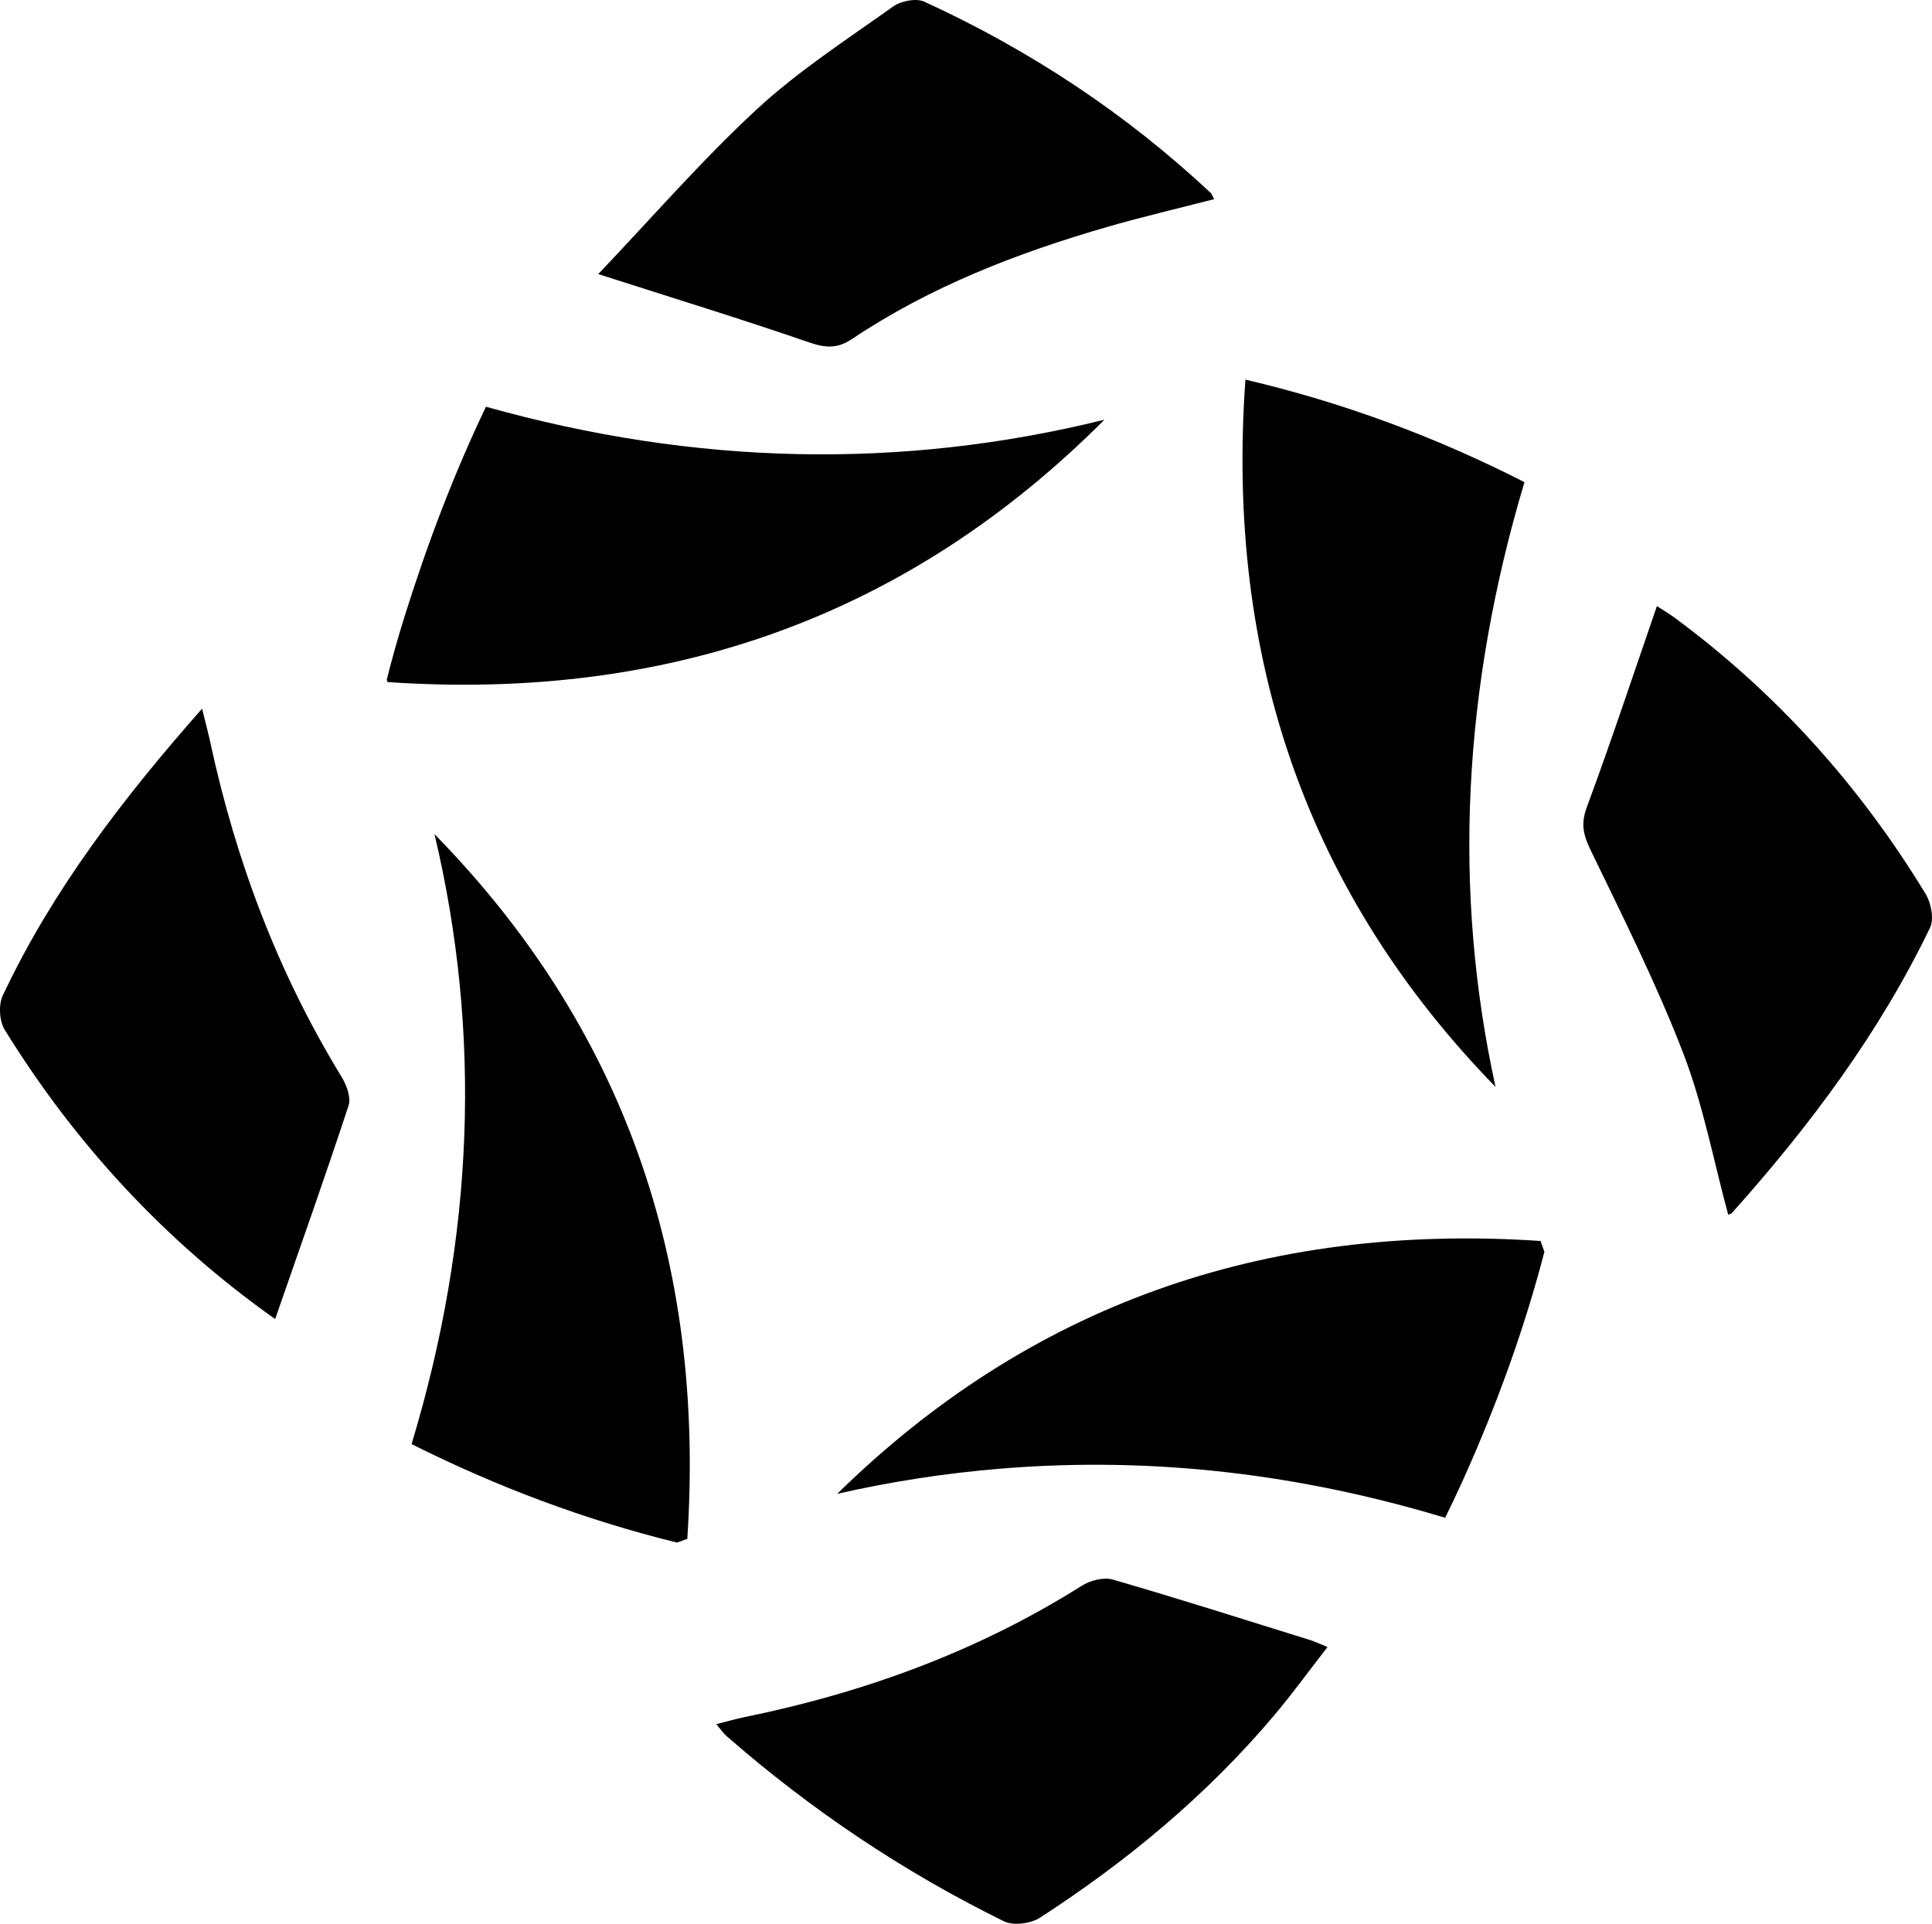
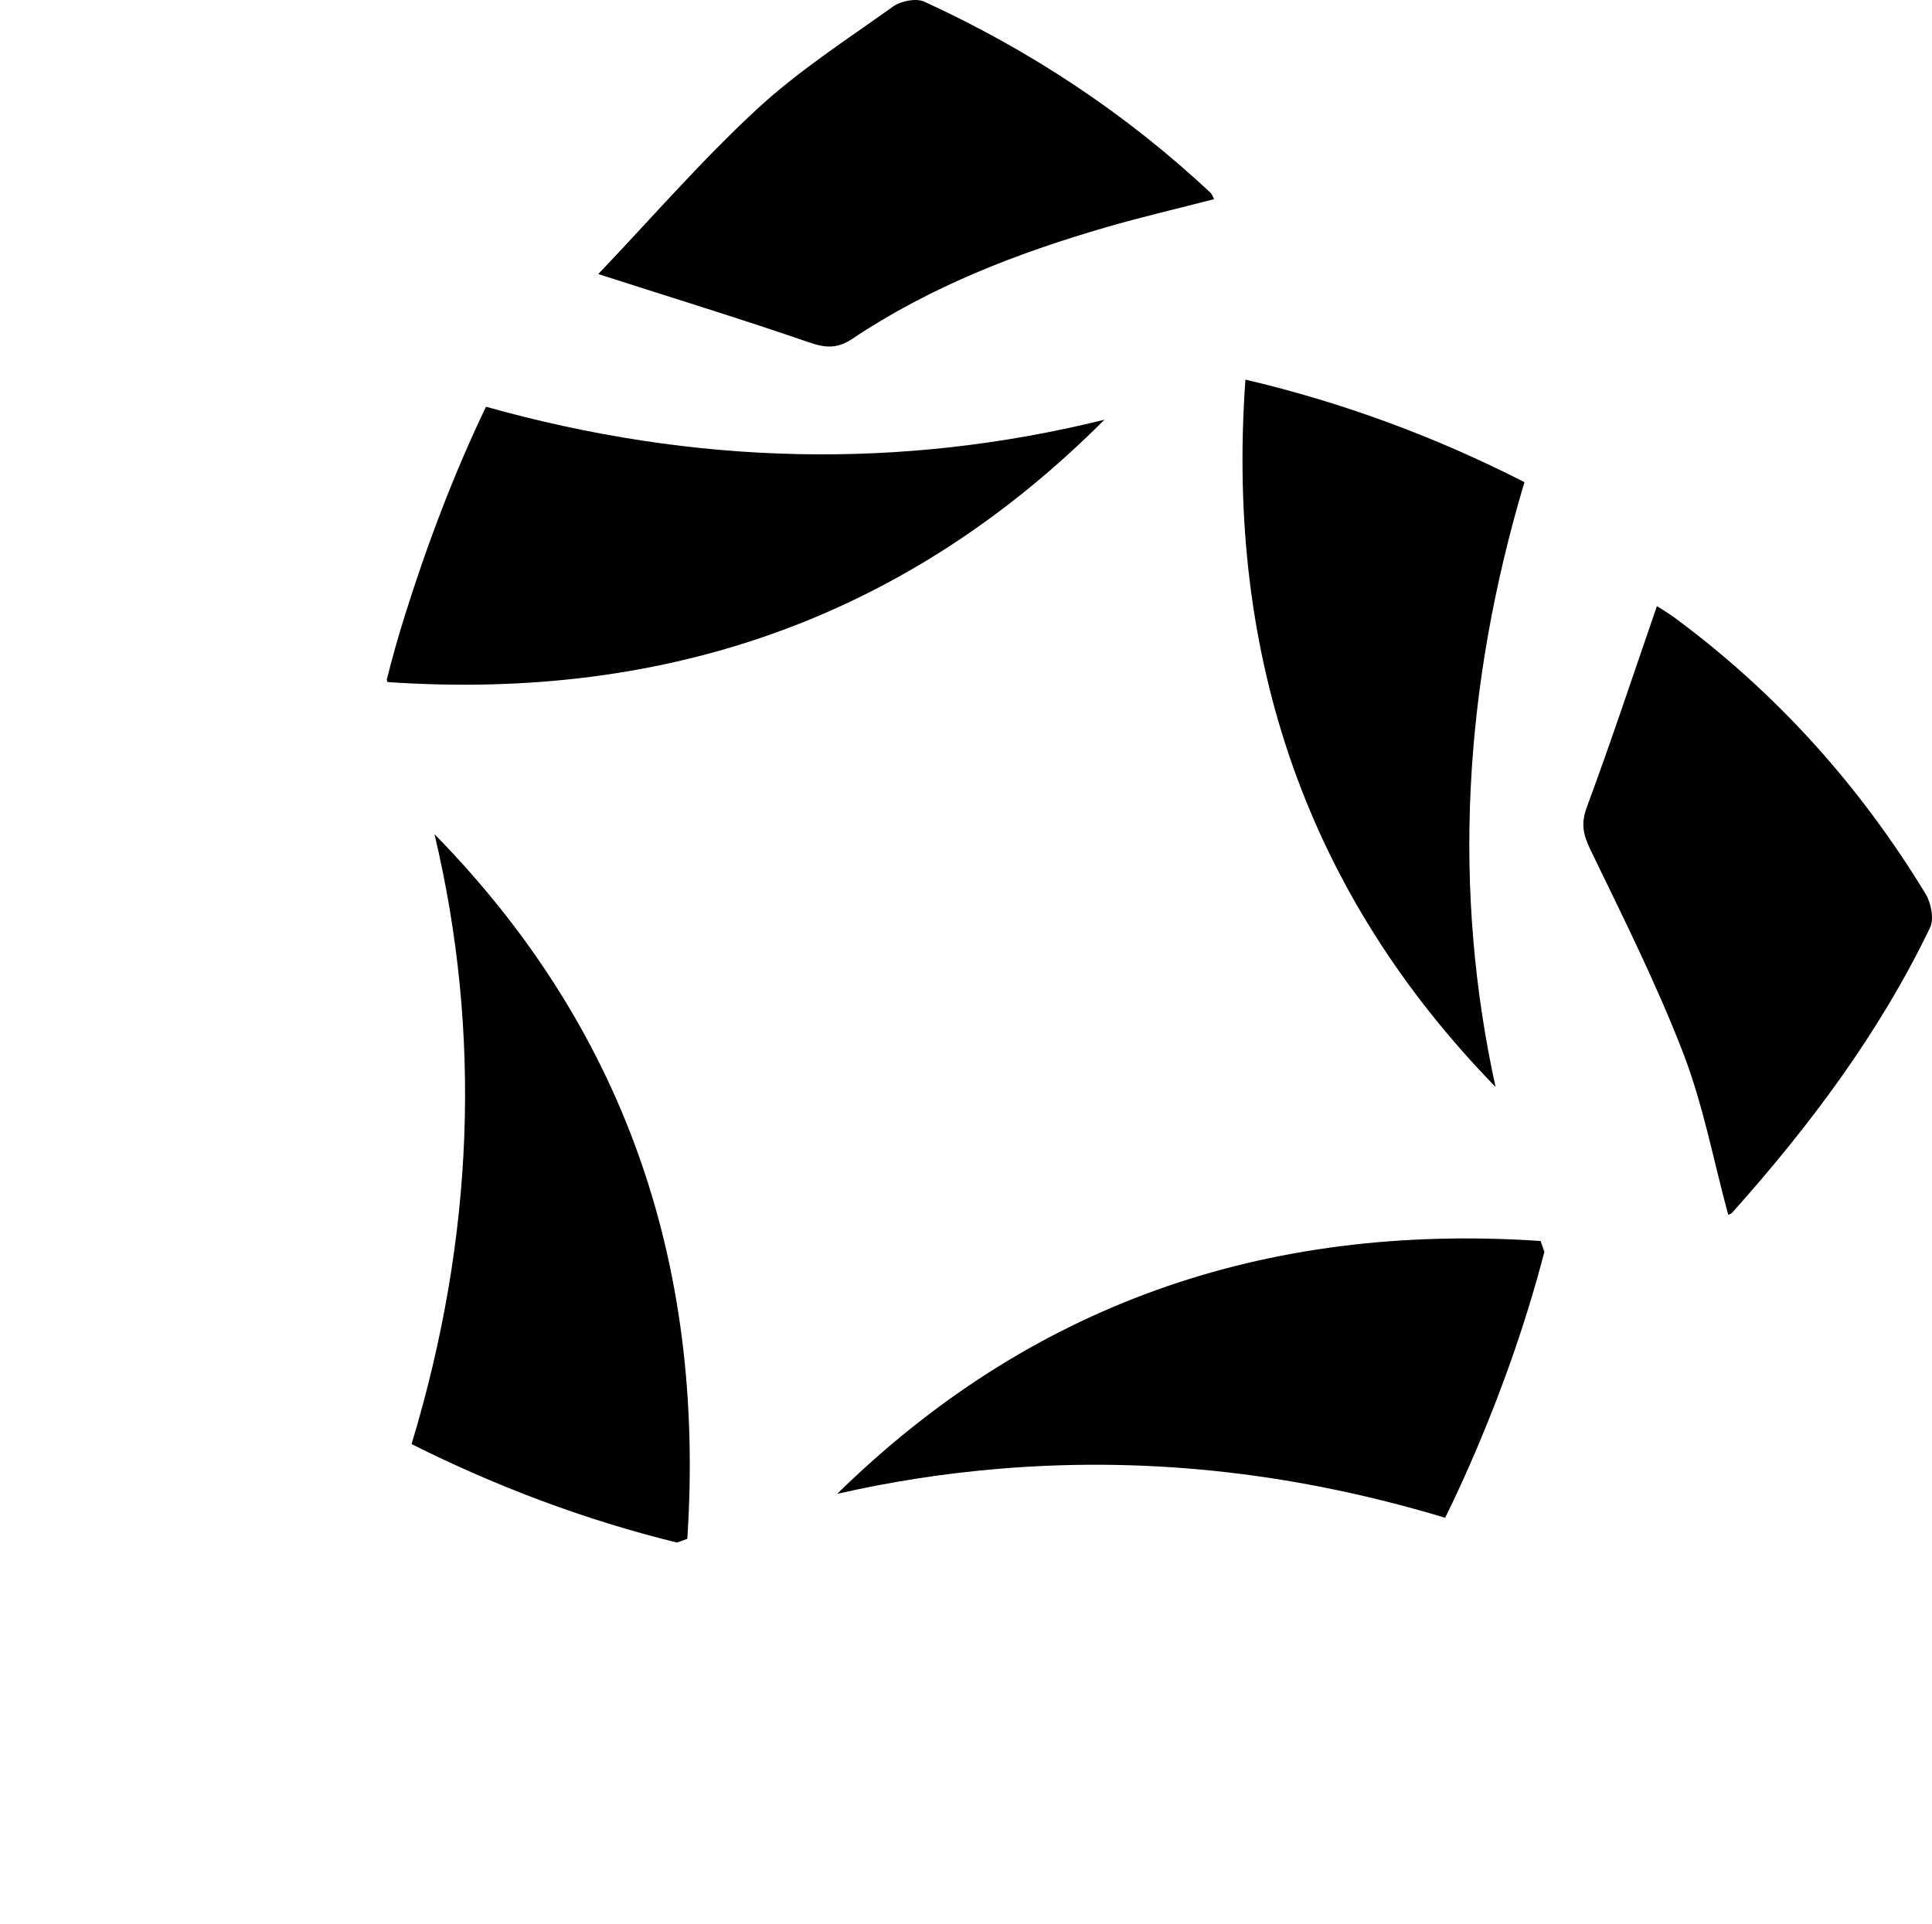
<svg xmlns="http://www.w3.org/2000/svg" id="Layer_1" data-name="Layer 1" viewBox="0 0 1304.3 1298.94">
  <g>
    <path d="M1118.59,409.25c2.96,1.93,7.8,4.76,12.28,8.07,68.74,50.84,124.77,113.32,169.09,186.22,3.73,6.14,5.86,16.92,3.03,22.8-34.29,71.23-81.22,133.89-133.71,192.59-.72.81-2.11,1.03-2.57,1.24-9.91-36.54-16.89-74.16-30.43-109.26-18.05-46.8-40.69-91.88-62.55-137.12-4.93-10.2-6.6-17.65-2.46-28.82,16.49-44.49,31.39-89.57,47.31-135.72Z" />
-     <path d="M185.75,890.64c-73.48-52-134.6-117.62-182.58-195.36-3.64-5.9-4.25-16.89-1.29-23.16,33.52-70.98,80.69-132.58,134.55-193.65,2.35,9.63,4.14,16.28,5.59,23,17.27,80.03,45.74,155.63,88.61,225.68,3.36,5.5,6.47,13.93,4.68,19.35-15.68,47.69-32.49,95-49.57,144.15Z" />
    <path d="M403.89,185.05c36.28-38.1,69.63-76.63,106.8-111.04,28.14-26.05,60.88-47.24,92.27-69.62,5.29-3.77,15.55-5.79,21.05-3.26,71.28,32.72,136.05,75.44,193.37,129.18.83.78,1.17,2.09,2.28,4.16-24.6,6.36-48.73,11.97-72.48,18.85-60.63,17.56-119.15,40.21-171.93,75.54-9.83,6.58-17.81,6.18-28.83,2.38-44.99-15.52-90.52-29.49-142.53-46.18Z" />
-     <path d="M896.21,1112.06c-12.72,16.38-23.72,31.56-35.77,45.86-45.49,53.98-99.27,98.62-158.32,136.89-6.22,4.03-17.97,5.58-24.3,2.47-67.92-33.37-130.32-75.26-187.33-125.09-1.92-1.68-3.38-3.88-6.94-8.03,7.44-1.87,13.22-3.57,19.1-4.77,80.98-16.55,157.47-44.43,227.68-88.7,5.71-3.6,14.79-5.94,20.94-4.16,44.62,12.92,88.89,27.05,133.25,40.84,2.95.92,5.76,2.29,11.69,4.69Z" />
  </g>
  <g>
    <path d="M1009.65,733.91c-28.98-132.33-22.33-268.17,19.51-408.36-60.23-30.74-123.03-53.92-188.37-69.23-13.6,189.57,43.01,348.36,168.87,477.59Z" />
    <path d="M261.09,459c.2.51.36,1.02.55,1.53,191.87,13.11,352.85-45.72,483.96-177.13-137.31,33.9-276.1,30.91-417.51-8.77-21.78,45.4-39.75,93.02-55.1,142.03-4.42,14.07-8.36,28.17-11.9,42.35Z" />
    <path d="M1040.02,837.9c-187.72-12.57-345.68,44.06-474.83,170.74,35.72-8.14,72.46-13.9,110.38-17.02,104.82-8.59,204.24,4.29,300.06,33.18,7.78-15.73,15.02-31.78,21.98-48.18,18.26-43.13,33.43-86.93,45.02-131.41-.92-2.43-1.7-4.88-2.59-7.31Z" />
    <path d="M293.32,563.21c31.94,134.5,26.89,271.68-15.47,411.84,57.77,28.96,117.54,51.33,179.2,66.5,2.3-.88,4.64-1.67,6.95-2.53,12.39-188.2-44.03-346.47-170.68-475.81Z" />
  </g>
</svg>